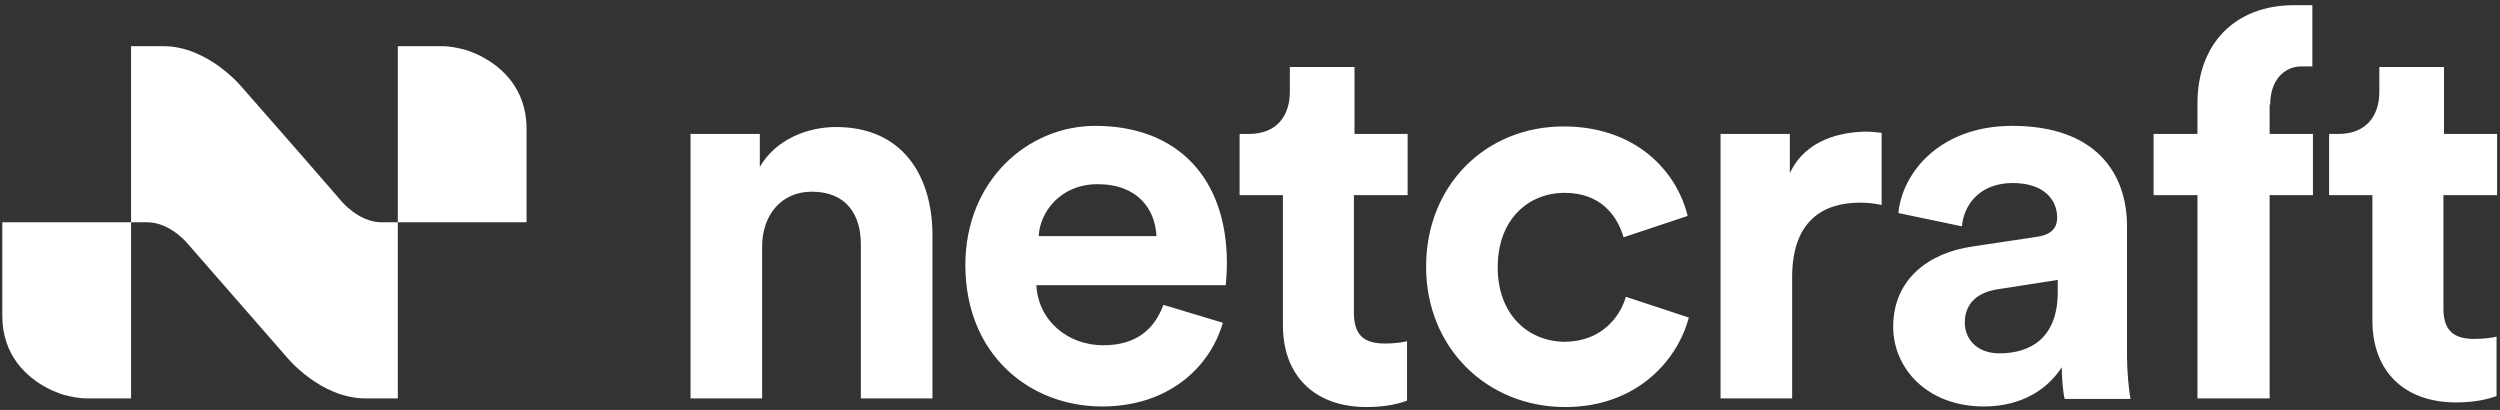
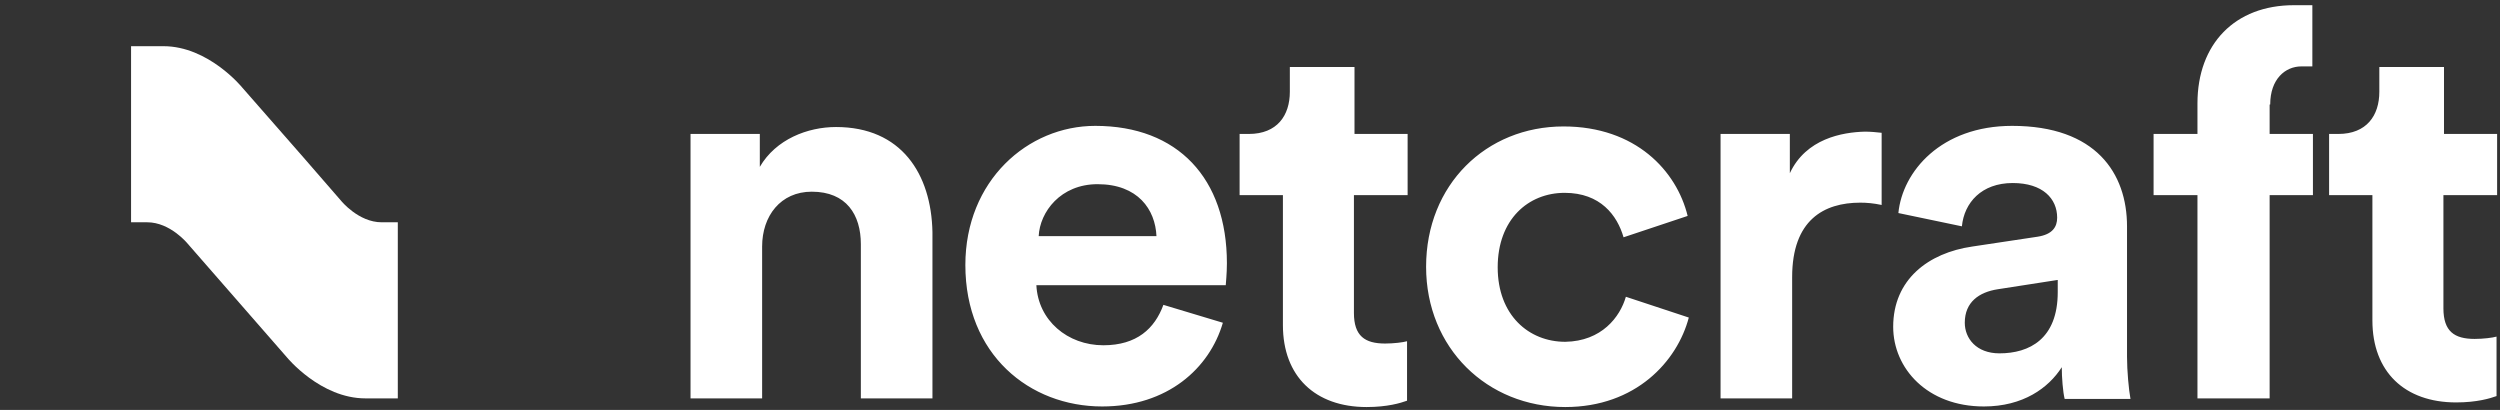
<svg xmlns="http://www.w3.org/2000/svg" width="433" height="71" viewBox="0 0 433 71" fill="none">
  <rect x="0" y="0" width="433" height="71" fill="#333333" stroke="none" />
  <path d="M281.6 51.4L292.5 55C290.5 62.6 283.3 70.5 271.1 70.5C257.6 70.5 247 60.3 247 46.2C247 32 257.4 21.9 270.8 21.9C283.3 21.9 290.4 29.6 292.3 37.4L281.2 41.1C280.1 37.3 277.2 33.4 271 33.4C264.7 33.4 259.4 38 259.4 46.3C259.4 54.6 264.8 59.2 271.1 59.2C277.4 59.1 280.6 54.9 281.6 51.4ZM144.8 22C139.9 22 134.4 24.1 131.6 28.9V23.2H119.6V69H132V42.7C132 37.4 135.2 33.2 140.6 33.2C146.6 33.2 149.1 37.2 149.1 42.3V69H161.5V40.2C161.3 30.1 156.1 22 144.8 22ZM212.5 45.6C212.5 47.4 212.3 49.2 212.3 49.4H179.5C179.8 55.5 184.9 59.8 191.1 59.8C196.9 59.8 200 56.9 201.5 52.8L211.8 55.9C209.5 63.8 202.2 70.4 190.9 70.4C178.3 70.4 167.2 61.4 167.2 45.9C167.2 31.3 178 21.8 189.7 21.8C204 21.8 212.5 30.9 212.5 45.6ZM200.3 40.9C200.1 36.3 197.1 31.9 190.1 31.9C183.7 31.9 180.1 36.7 179.9 40.9H200.3ZM432.5 33.8V23.2H423.3V11.6H412.1V15.9C412.1 20 409.9 23.2 405 23.2H403.4V33.8H410.9V55.5C410.9 64.4 416.5 69.7 425.4 69.7C429 69.7 431.3 69 432.4 68.6V58.3C431.7 58.5 430.1 58.7 428.6 58.7C425.1 58.7 423.2 57.4 423.2 53.4V33.8H432.5ZM368.4 61.8C368.4 64.2 368.7 67.5 369 69.1H357.6C357.3 67.9 357.1 65.4 357.1 63.6C354.8 67.2 350.4 70.4 343.6 70.4C333.8 70.4 327.9 63.8 327.9 56.6C327.9 48.4 334 43.8 341.6 42.7L352.9 41C355.5 40.6 356.3 39.3 356.3 37.7C356.3 34.4 353.8 31.7 348.6 31.7C343.2 31.7 340.2 35.1 339.8 39.2L328.8 36.9C329.5 29.7 336.2 21.8 348.5 21.8C363 21.8 368.4 30 368.4 39.2V61.8ZM356.3 48.5L346 50.1C342.8 50.6 340.3 52.3 340.3 55.9C340.3 58.6 342.3 61.2 346.3 61.2C351.5 61.2 356.4 58.7 356.4 50.6V48.5H356.3ZM310 30V23.2H298V69H310.4V48C310.4 38.1 315.9 35.1 322.2 35.1C323.3 35.1 324.5 35.2 325.9 35.5V23C325 22.9 324 22.8 323 22.8C319.1 22.9 312.8 24 310 30ZM243.8 33.8V23.2H234.6V11.6H223.4V15.9C223.4 20 221.2 23.2 216.3 23.2H214.7V33.8H222.2V56.3C222.2 65.2 227.8 70.5 236.7 70.5C240.3 70.5 242.6 69.8 243.7 69.4V59.1C243 59.3 241.4 59.5 239.9 59.5C236.4 59.5 234.5 58.2 234.5 54.2V33.8H243.8ZM393.2 18.1C393.2 13.7 395.8 11.5 398.6 11.5C399.4 11.5 400.1 11.5 400.5 11.5V0.9C399.5 0.9 398.5 0.9 397.3 0.9C387.1 0.9 380.6 7.6 380.6 17.9V23.2H373V33.8H380.6V69H393.1V33.8H400.6V23.2H393.1V18.1H393.2Z" fill="white" />
  <path d="M66.1 38.5C62.1 38.5 59.1 34.8 59.1 34.8L52.5 27.2L41.9 15.1C41.9 15.1 36.1 8 28.3 8C23 8 22.7 8 22.7 8V38.5C22.7 38.5 22.9 38.5 25.5 38.5C29.5 38.5 32.5 42.2 32.5 42.2L49.7 61.9C49.7 61.9 55.5 69 63.3 69C66.8 69 68.9 69 68.9 69V38.5C68.9 38.5 68.7 38.5 66.1 38.5Z" fill="white" />
-   <path d="M91.2 38.4V22.3C91.2 15.3 86.8 11.6 83.6 9.9C82.9 9.5 82.2 9.2 81.4 8.9C80.9 8.7 80.5 8.6 80.5 8.6C79.3 8.3 78 8 76.5 8C69.1 8 68.9 8 68.9 8V38.5H91.2V38.4Z" fill="white" />
-   <path d="M0.4 38.5V54.7C0.4 61.7 4.8 65.4 8 67.1C8.7 67.5 9.4 67.8 10.2 68.1C10.7 68.3 11.1 68.4 11.1 68.4C12.3 68.7 13.6 69 15.1 69C22.5 69 22.7 69 22.7 69V38.5H0.4Z" fill="white" />
</svg>